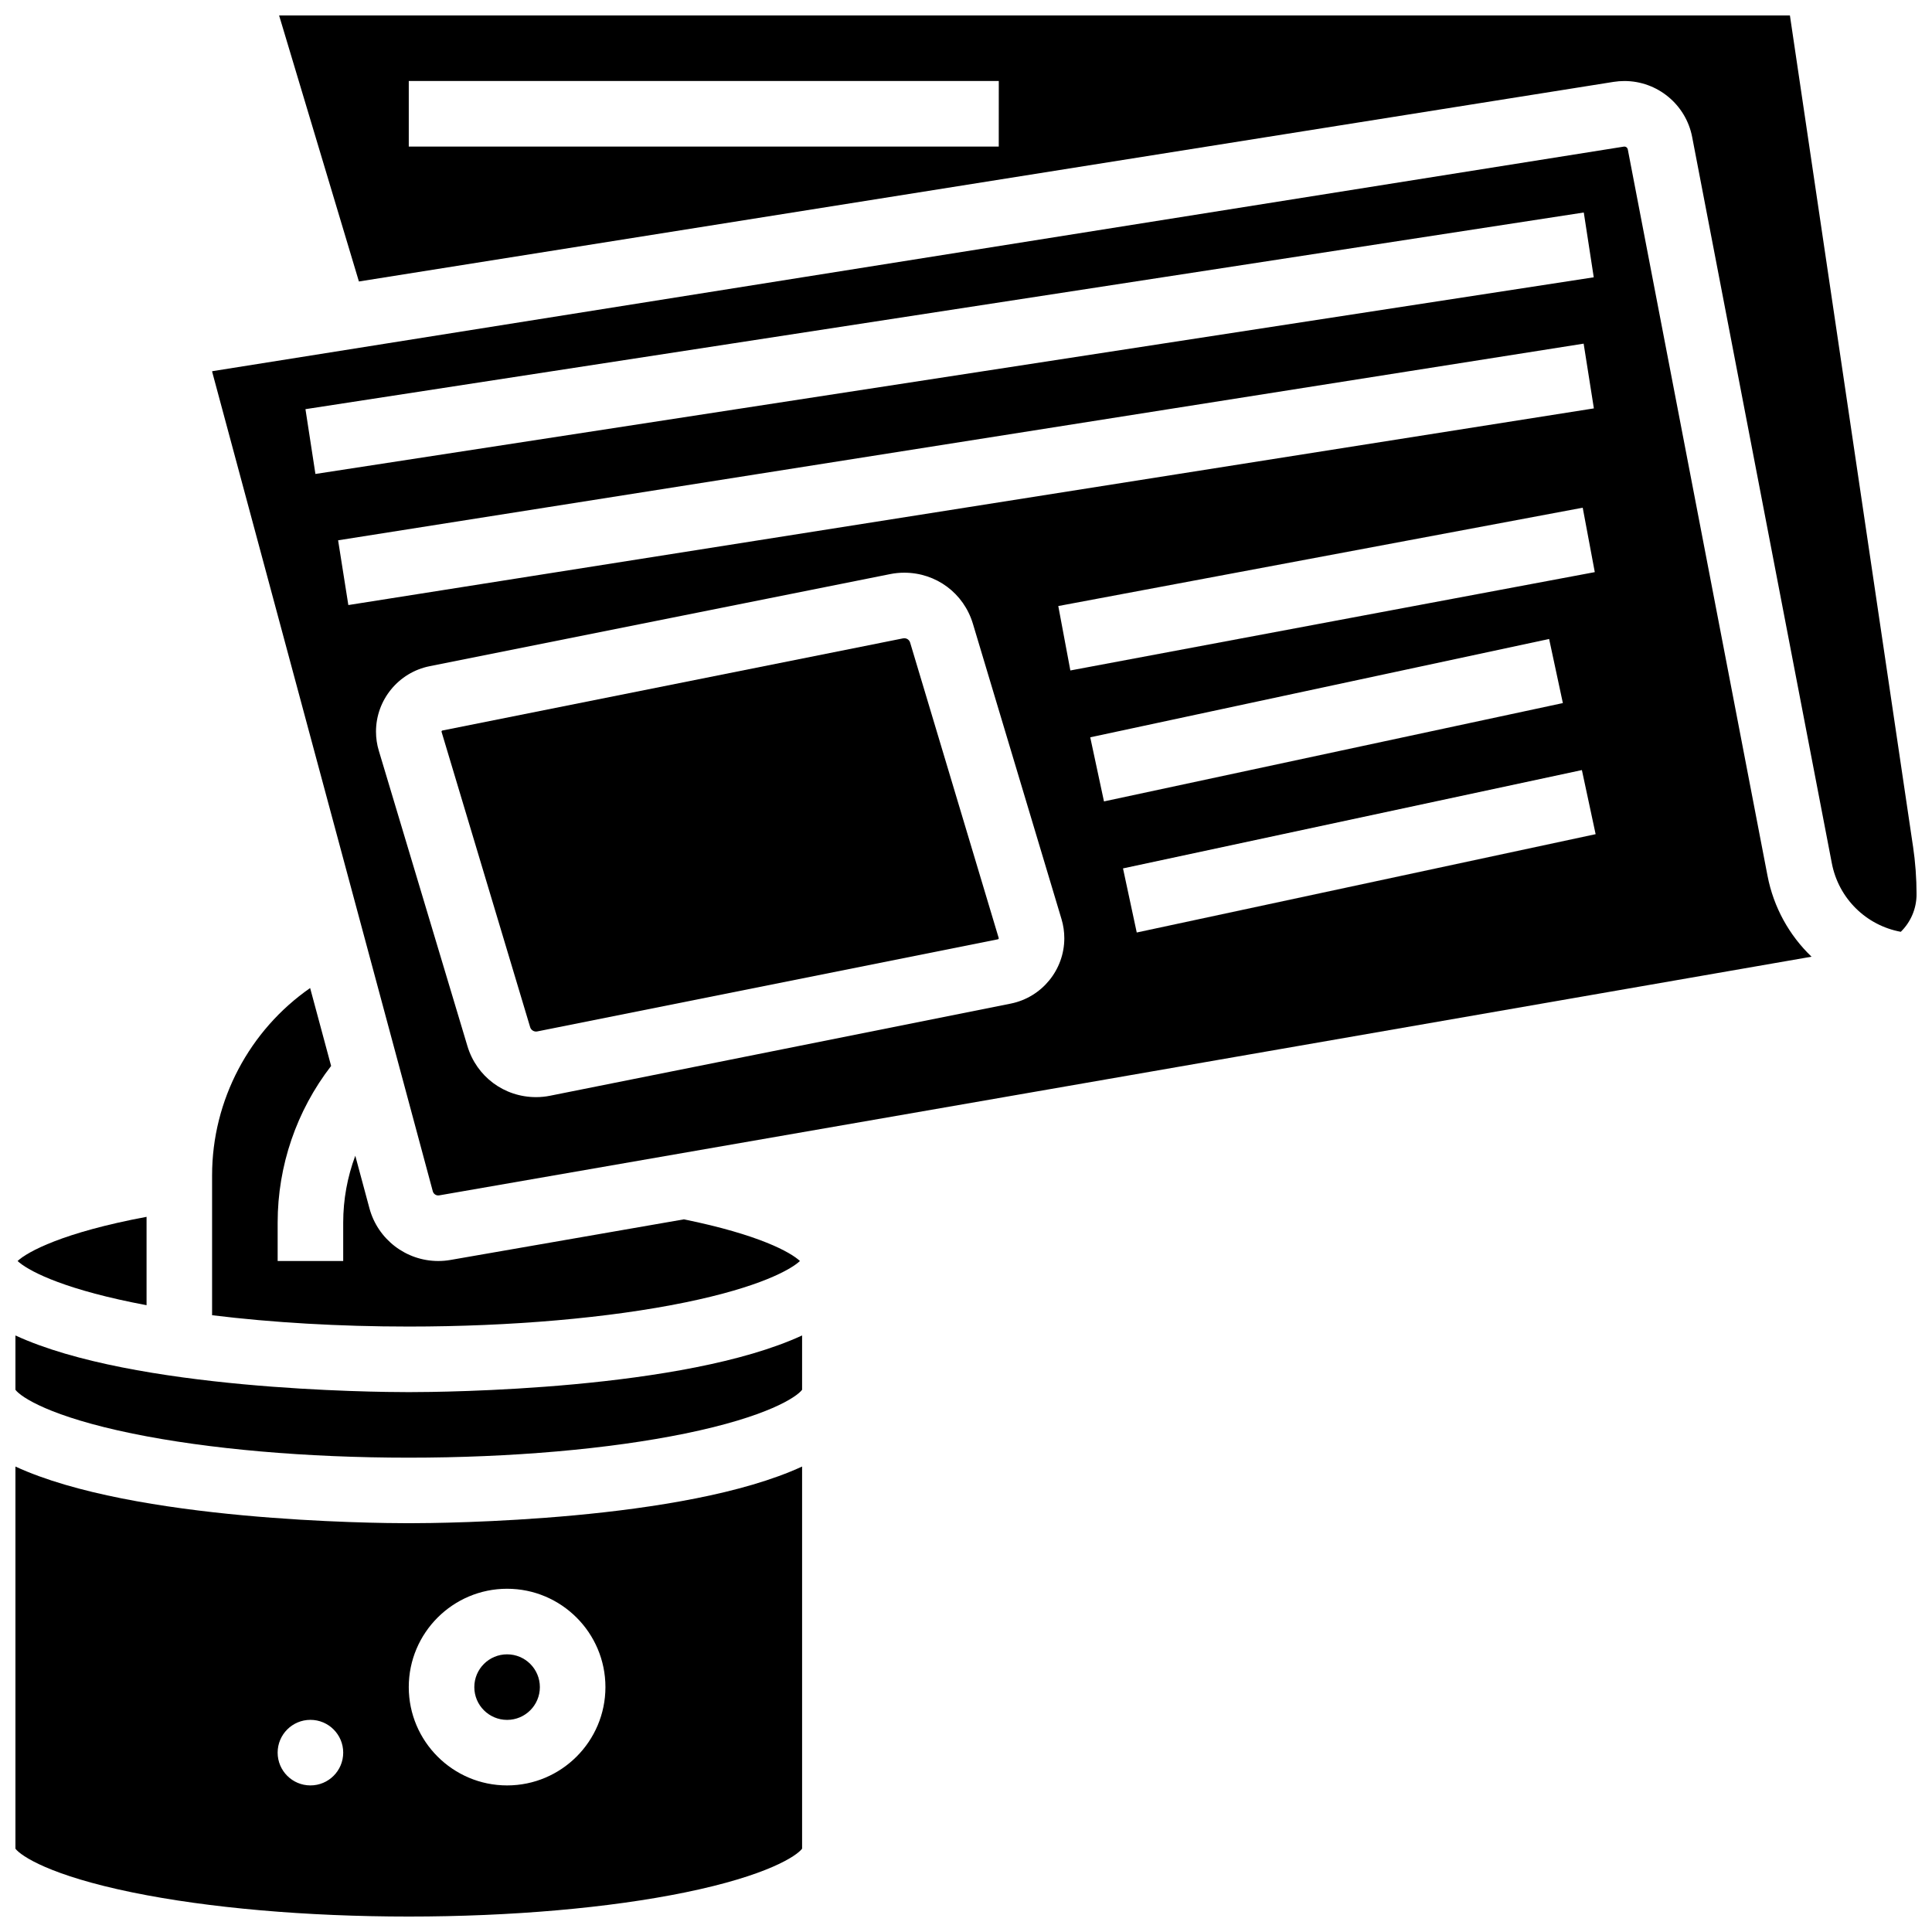
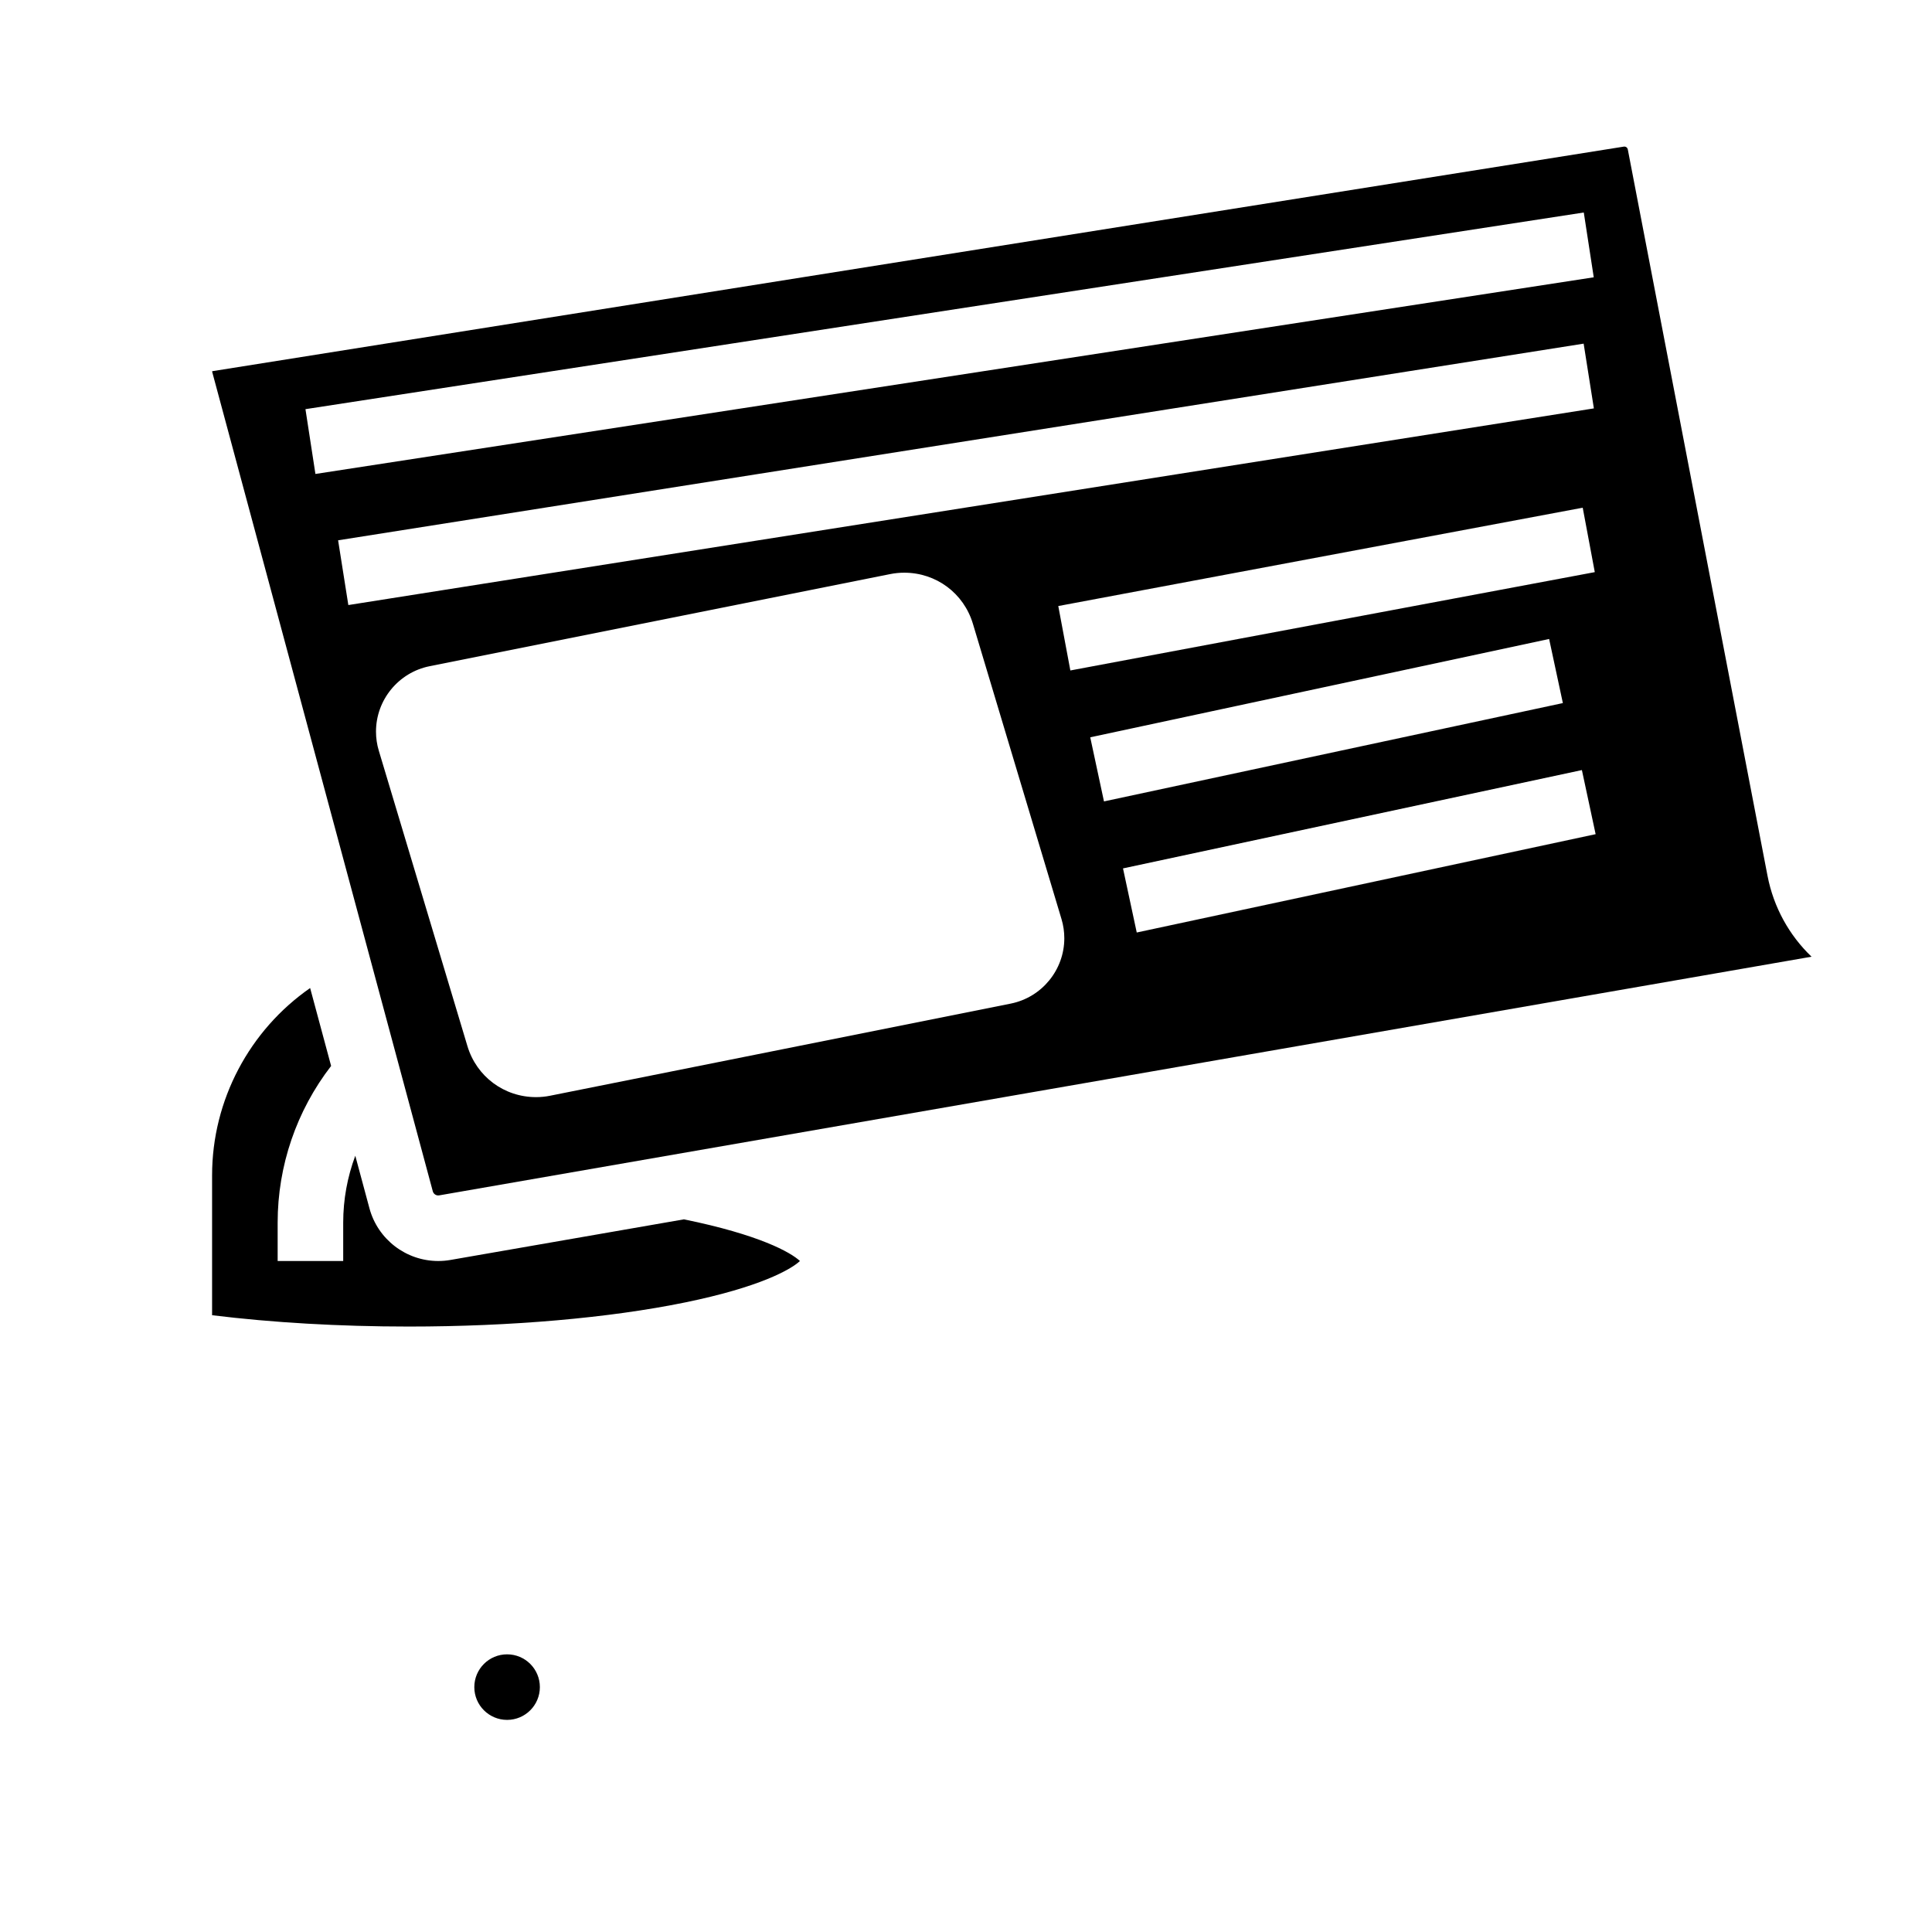
<svg xmlns="http://www.w3.org/2000/svg" width="800px" height="800px" version="1.1" viewBox="144 144 512 512">
  <defs>
    <clipPath id="d">
      <path d="m148.09 497h208.91v34h-208.91z" />
    </clipPath>
    <clipPath id="c">
      <path d="m217 148.09h434.9v242.91h-434.9z" />
    </clipPath>
    <clipPath id="b">
-       <path d="m148.09 532h208.91v119.9h-208.91z" />
-     </clipPath>
+       </clipPath>
    <clipPath id="a">
      <path d="m148.09 466h34.906v24h-34.906z" />
    </clipPath>
  </defs>
  <g clip-path="url(#d)">
-     <path d="m148.09 497.91v14.398c1.465 1.945 9.207 7.125 31.012 11.598 20.113 4.121 46.117 6.391 73.227 6.391 27.105 0 53.113-2.273 73.223-6.394 21.805-4.473 29.547-9.652 31.012-11.598v-14.398c-31.328 14.469-94.914 15.02-104.23 15.02-9.324 0-72.91-0.551-104.24-15.016z" />
-   </g>
+     </g>
  <g clip-path="url(#c)">
-     <path d="m650.96 368.26-32.613-220.16h-400.38l21.148 70.496 332.5-52.898c0.945-0.148 1.91-0.227 2.871-0.227 8.75 0 16.301 6.238 17.953 14.832l37.016 192.47c1.801 9.355 9.113 16.477 18.273 18.164 2.598-2.547 4.18-6.086 4.18-9.961-0.004-4.238-0.32-8.516-0.941-12.711zm-242.28-185.42h-156.35v-17.375h156.36z" />
-   </g>
+     </g>
  <path d="m287.07 591.1c0 4.797-3.887 8.688-8.684 8.688s-8.688-3.891-8.688-8.688 3.891-8.684 8.688-8.684 8.684 3.887 8.684 8.684" />
  <g clip-path="url(#b)">
-     <path d="m148.09 532.65v101.27c1.477 1.953 9.23 7.125 31.012 11.594 20.113 4.121 46.117 6.391 73.227 6.391 27.105 0 53.113-2.273 73.223-6.394 21.781-4.465 29.535-9.641 31.012-11.594v-101.27c-31.328 14.469-94.914 15.02-104.23 15.02-9.324 0-72.91-0.551-104.24-15.016zm78.176 84.504c-4.797 0-8.688-3.891-8.688-8.688s3.891-8.688 8.688-8.688 8.688 3.891 8.688 8.688c0 4.801-3.891 8.688-8.688 8.688zm52.121-52.117c14.371 0 26.059 11.691 26.059 26.059 0 14.367-11.691 26.059-26.059 26.059-14.371 0-26.059-11.691-26.059-26.059 0-14.367 11.688-26.059 26.059-26.059z" />
-   </g>
-   <path d="m383.64 313.14c-0.105 0-0.215 0.012-0.316 0.031l-122.07 24.414c-0.141 0.027-0.242 0.152-0.242 0.293l0.012 0.086 23.477 78.258c0.238 0.793 1.074 1.281 1.859 1.121l122.08-24.414c0.141-0.027 0.242-0.152 0.242-0.293l-23.488-78.344c-0.207-0.691-0.828-1.152-1.551-1.152z" />
+     </g>
  <path d="m575.38 183.58c-0.082-0.43-0.457-0.738-0.895-0.738-0.047 0-0.094 0.004-0.141 0.012l-374.02 59.504c-0.062 0.008-0.109 0.062-0.109 0.125l58.477 217.21c0.199 0.738 0.91 1.227 1.715 1.09l363.67-63.246c-5.867-5.617-10.051-13.035-11.676-21.484zm-350.43 68.852 338.77-52.117 2.641 17.172-338.77 52.117zm8.652 34.754 330.08-52.117 2.711 17.16-330.08 52.117zm178.25 122.78-122.07 24.414c-1.219 0.246-2.473 0.371-3.723 0.371-8.449 0-15.762-5.438-18.188-13.535l-23.477-78.258c-0.5-1.648-0.75-3.359-0.75-5.078 0-8.395 5.977-15.684 14.207-17.328l122.07-24.414c1.223-0.246 2.477-0.367 3.723-0.367 8.453 0 15.762 5.438 18.188 13.535l23.477 78.258c0.496 1.648 0.746 3.356 0.746 5.078 0.004 8.391-5.973 15.68-14.203 17.324zm12.605-105.36 138.98-26.059 3.199 17.074-138.98 26.059zm8.469 34.789 121.61-26.059 3.641 16.988-121.61 26.059zm12.324 51.73-3.641-16.988 121.61-26.059 3.641 16.988z" />
  <path d="m325.55 489.16c19.797-4.059 28.004-8.703 30.445-10.98-2.461-2.305-10.77-6.973-30.754-11.039l-61.875 10.762c-1.074 0.188-2.16 0.277-3.234 0.277-8.516 0-16.012-5.742-18.227-13.969l-3.75-13.93c-2.098 5.621-3.203 11.613-3.203 17.723v10.176h-17.371v-10.176c0-15.09 5.012-29.652 14.168-41.52l-5.559-20.645c-16.047 11.152-25.984 29.684-25.984 49.625v37.082c15.875 1.957 33.738 3.004 52.121 3.004 27.105 0 53.109-2.269 73.223-6.391z" />
  <g clip-path="url(#a)">
-     <path d="m182.84 489.89v-23.418c-22.129 4.137-31.512 9.23-34.18 11.707 2.441 2.277 10.652 6.922 30.445 10.977 1.223 0.254 2.469 0.496 3.734 0.734z" />
+     <path d="m182.84 489.89v-23.418z" />
  </g>
</svg>